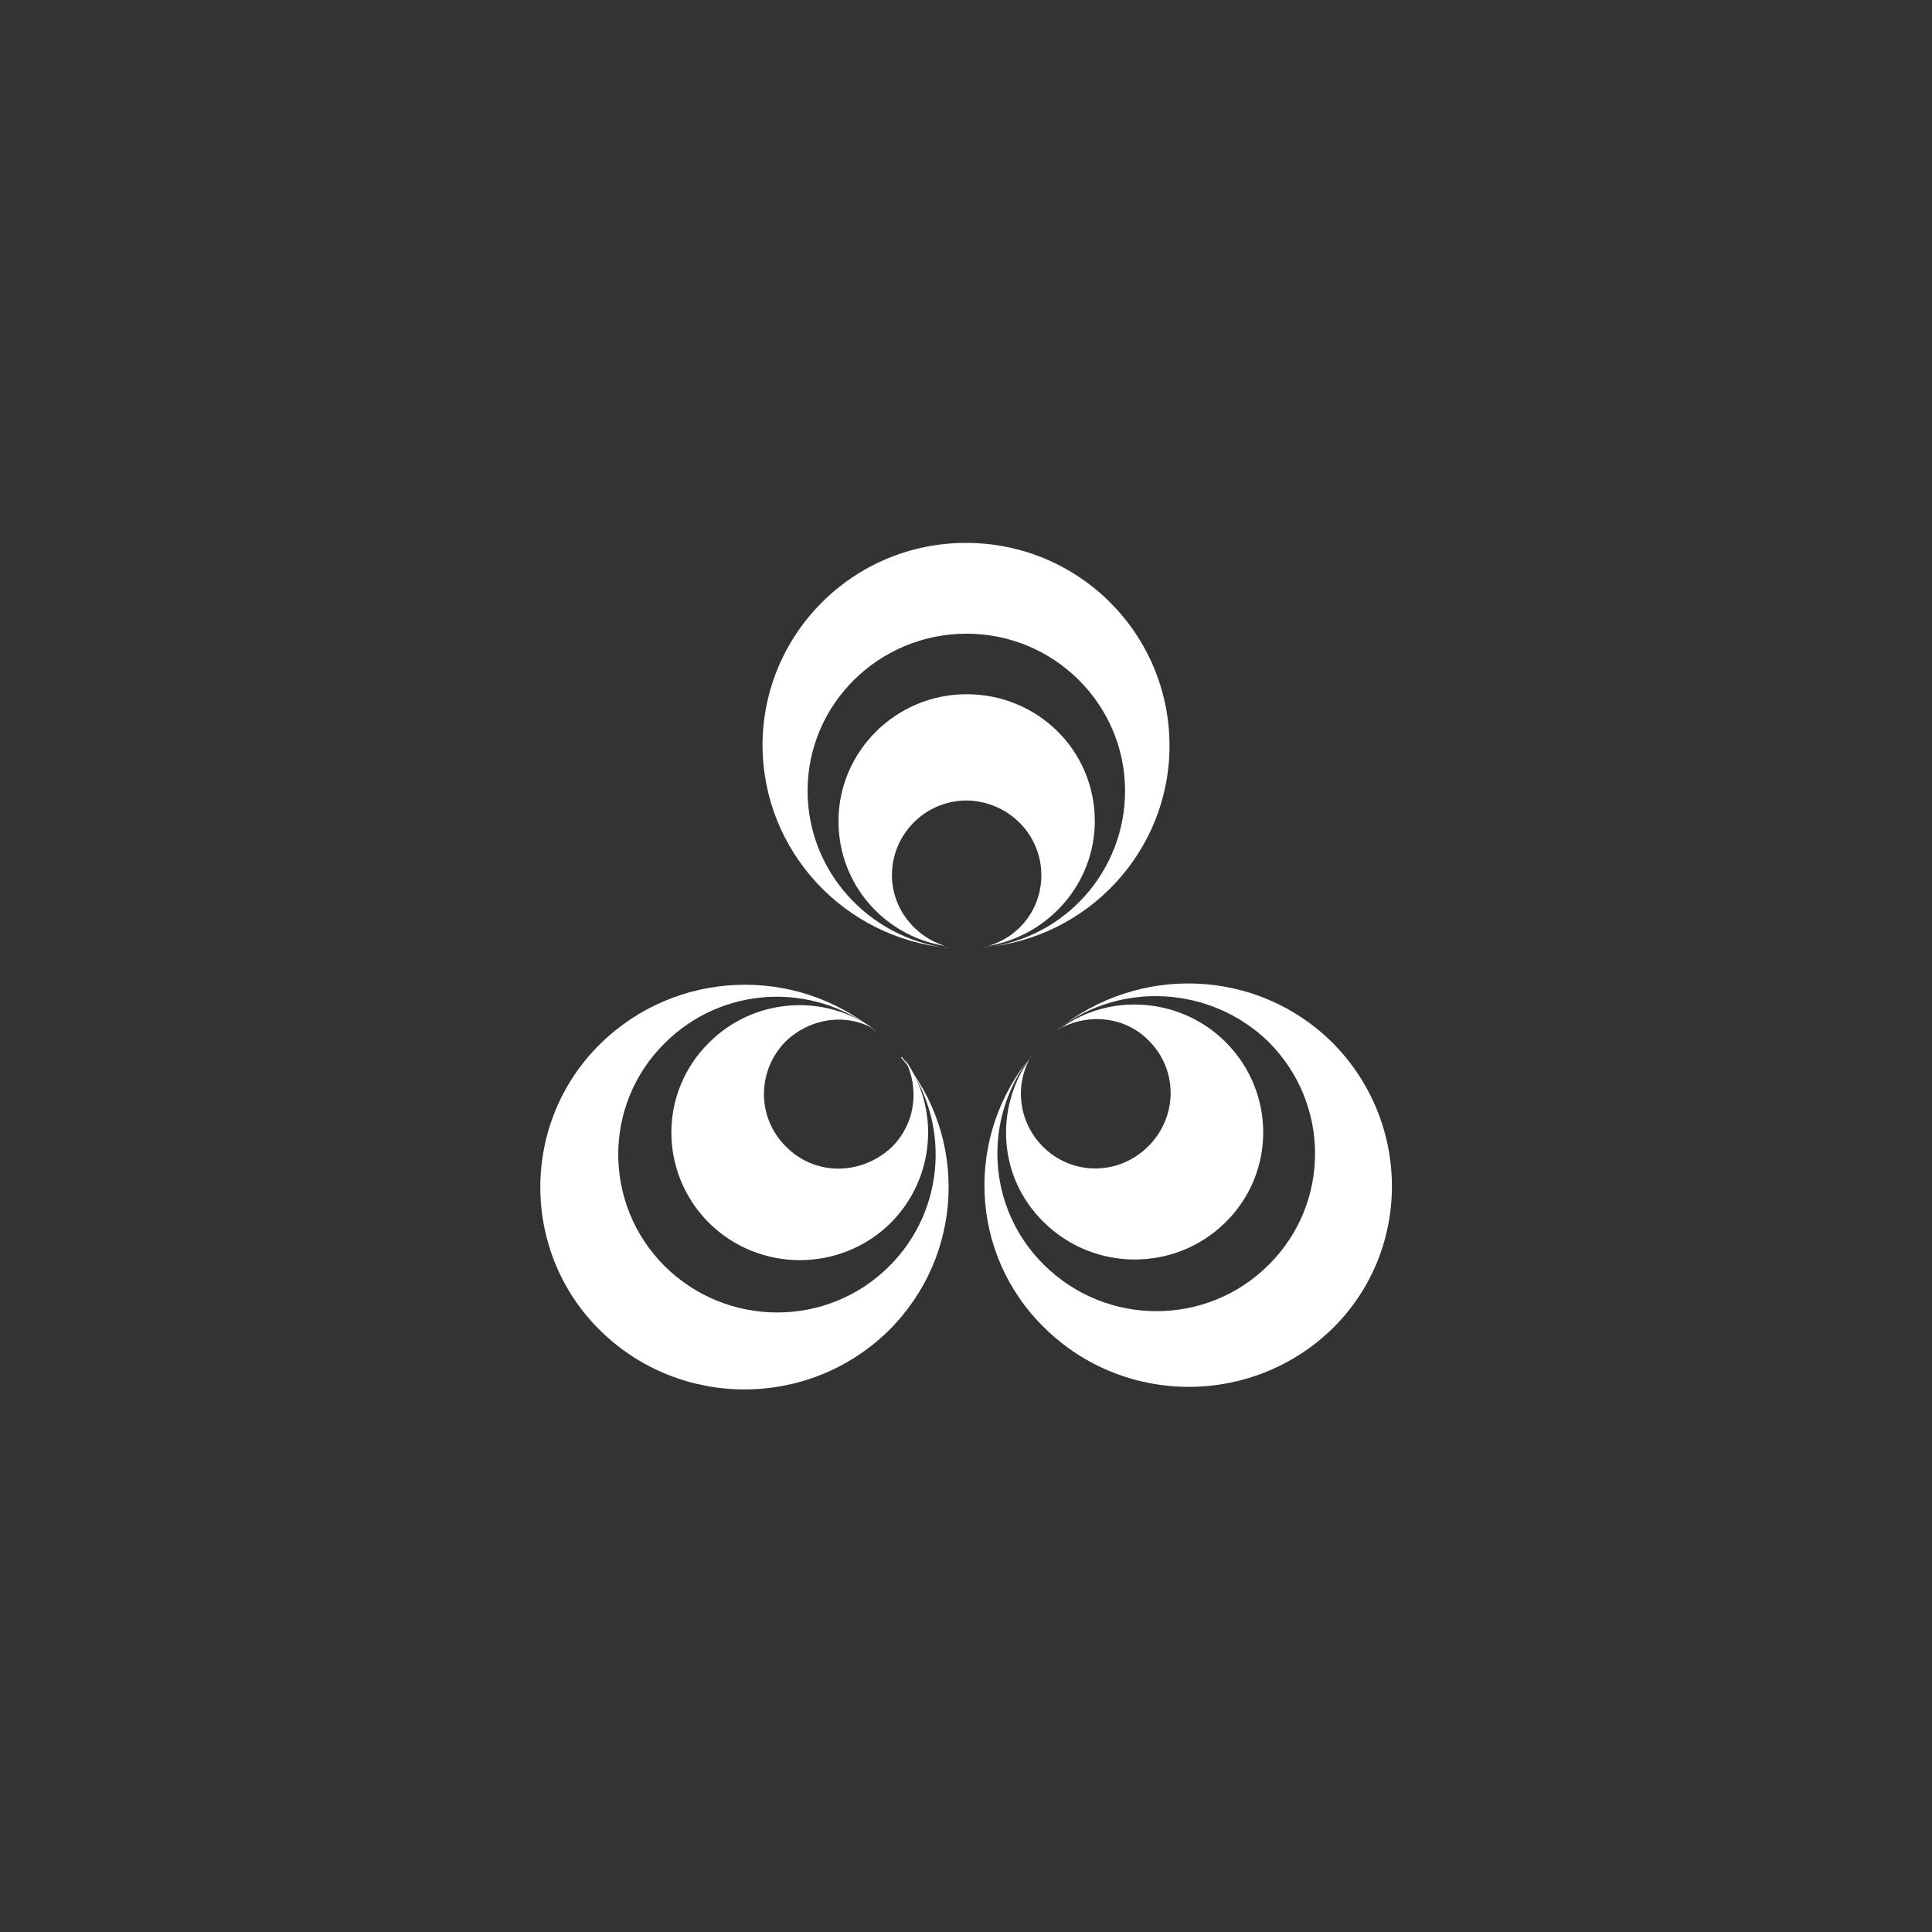
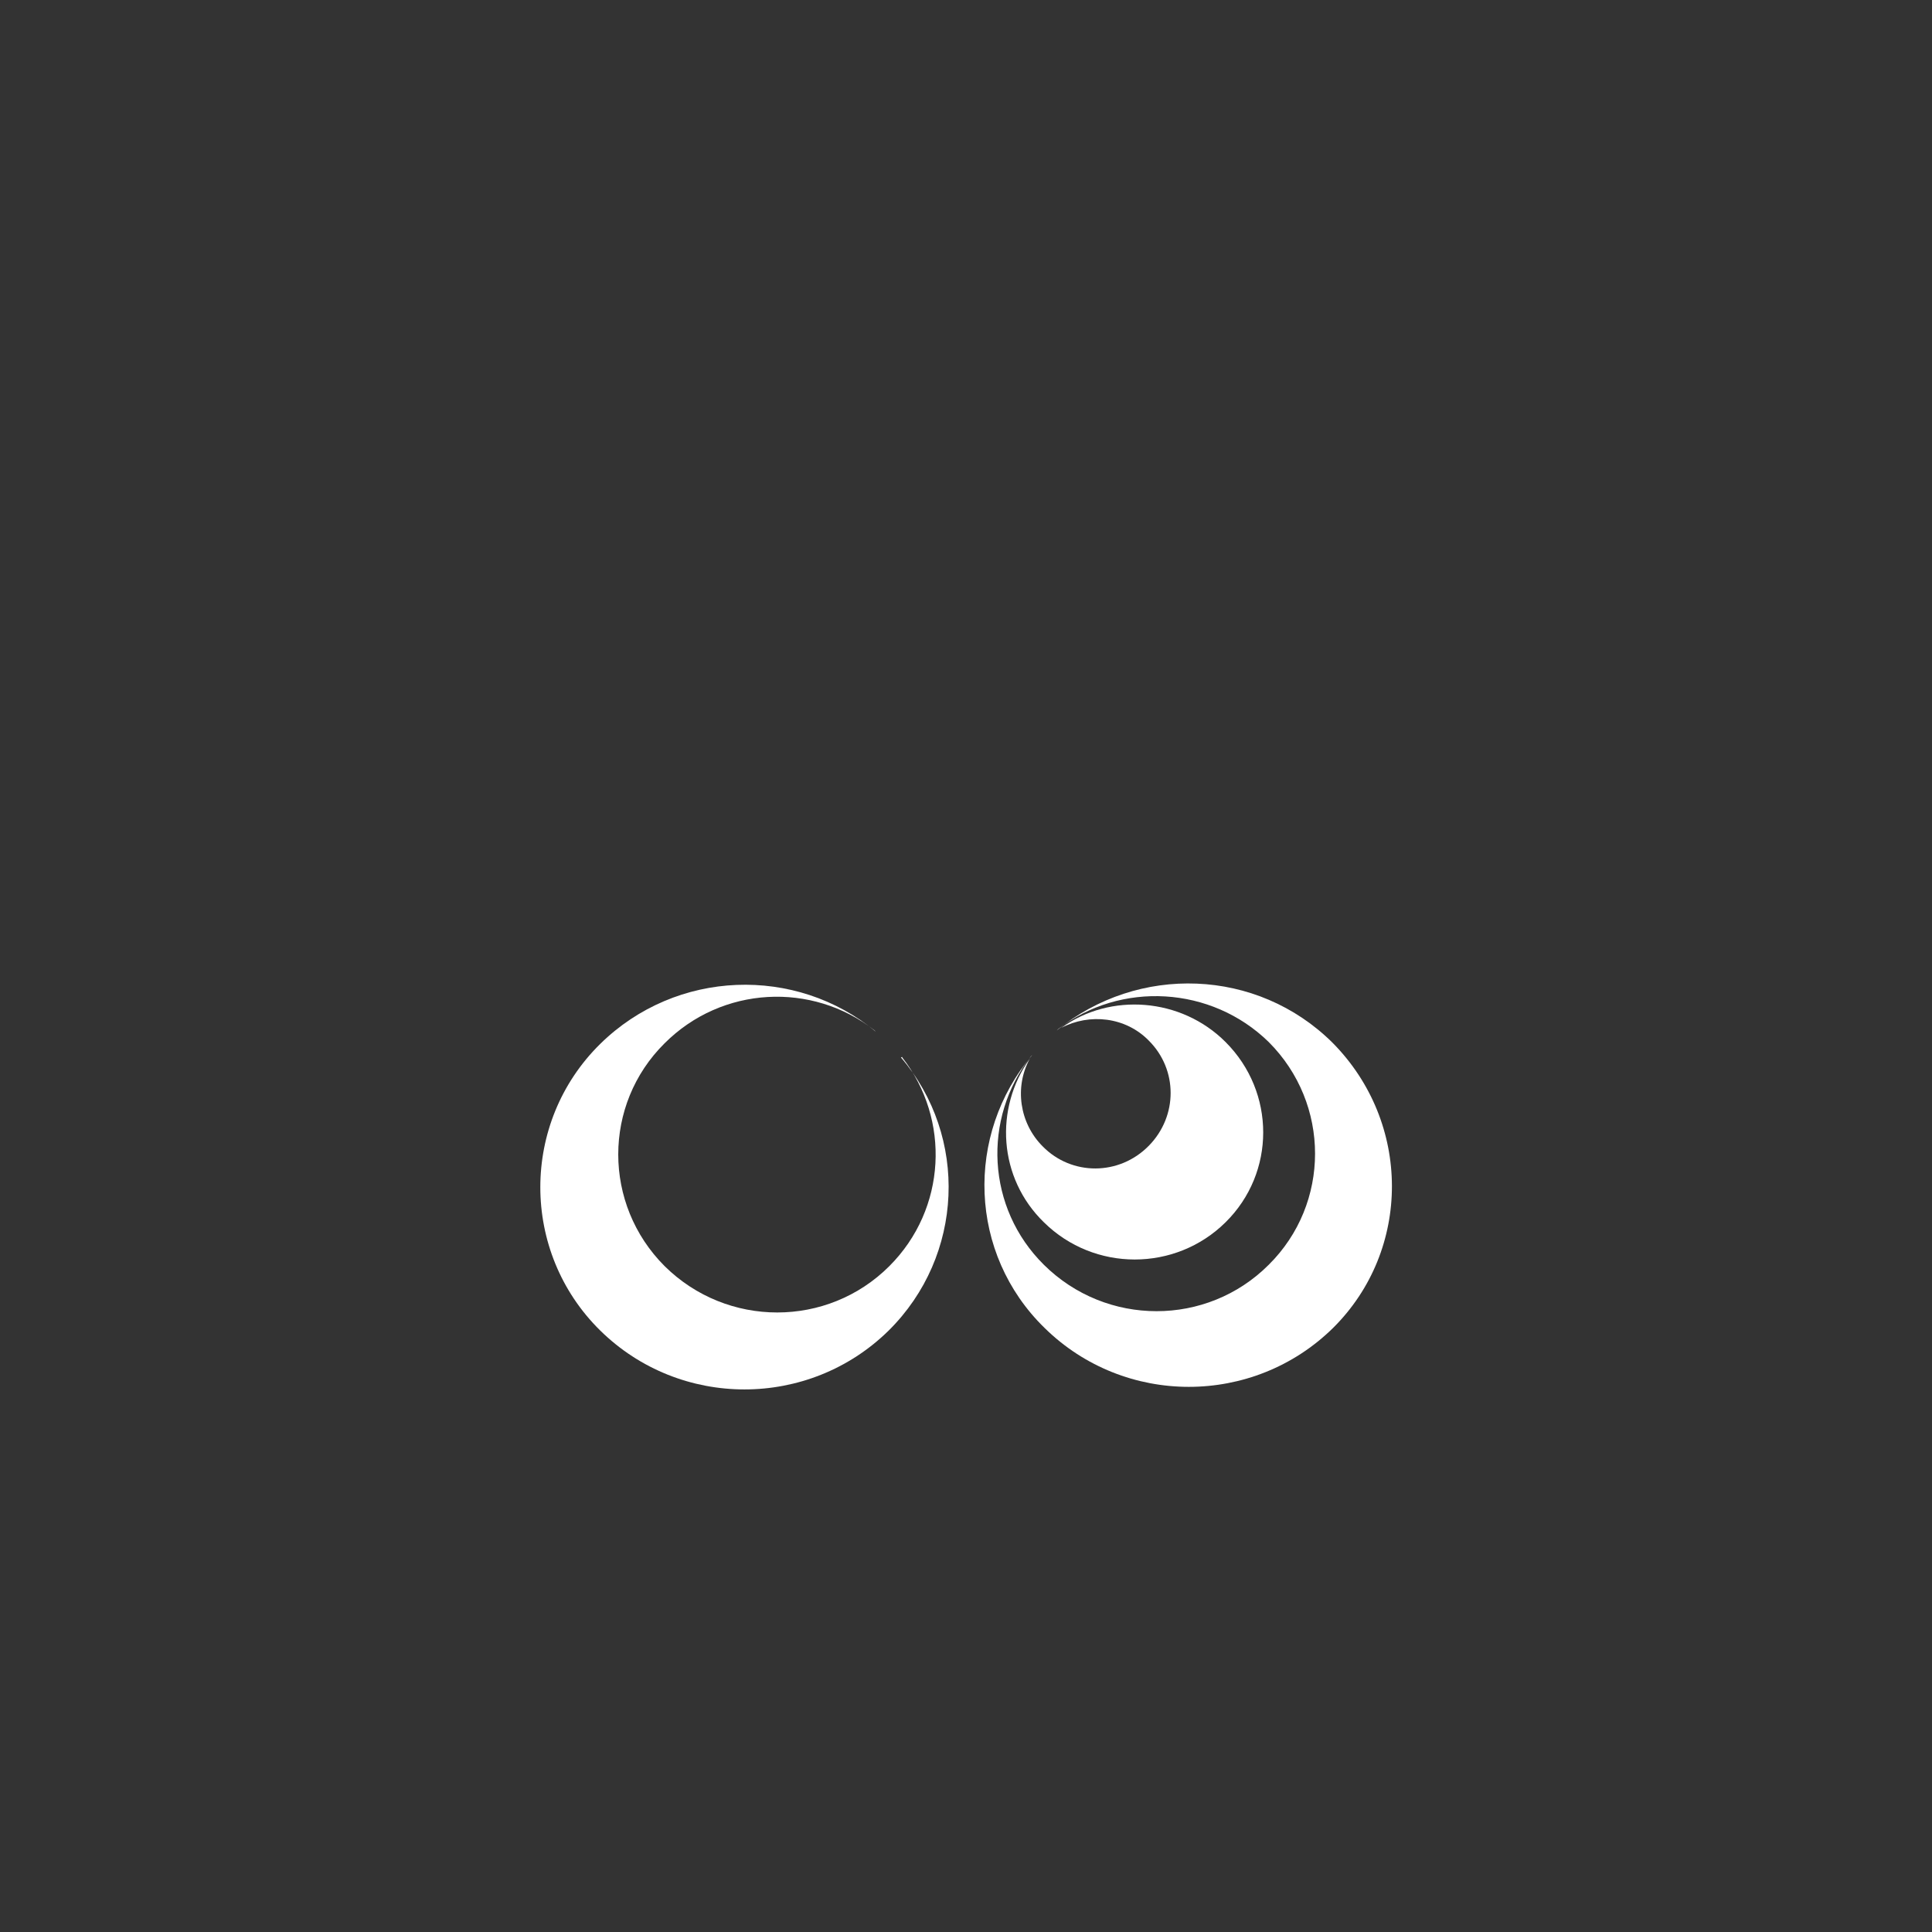
<svg xmlns="http://www.w3.org/2000/svg" version="1.1" id="Layer_1" x="0px" y="0px" viewBox="0 0 300 300" style="enable-background:new 0 0 300 300;" xml:space="preserve" width="100%" height="100%" preserveAspectRatio="none">
  <rect x="0" y="0" width="300" height="300" fill="#333333" stroke="none" />
  <style type="text/css"> .st0{fill:#FFFFFF;} </style>
  <g>
    <g>
-       <path class="st0" d="M122,178c-4.5-4.5-4.5-11.7,0-16.3c3.8-3.6,9.2-4.4,13.6-2c-7.8-5.5-18.6-4.7-25.5,2.2 c-7.8,7.7-7.8,20.2,0,28c7.8,7.7,20.4,7.7,28.2,0c6.9-6.9,7.7-17.7,2.2-25.4c2.3,4.4,1.7,9.9-2,13.6 C133.7,182.6,126.5,182.6,122,178z" />
-       <path class="st0" d="M161.7,135.9c0,5.2-3.4,9.6-8.3,11c9.4-1.6,16.6-9.7,16.6-19.4c0-11-8.9-19.7-19.9-19.7s-19.9,8.9-19.9,19.7 c0,9.9,7.2,17.9,16.6,19.4c-4.7-1.4-8.3-5.8-8.3-11c0-6.4,5.2-11.6,11.6-11.6C156.6,124.4,161.7,129.6,161.7,135.9z" />
      <path class="st0" d="M140.1,164.2c7.5,9.6,6.9,23.5-2,32.4c-9.6,9.6-25.2,9.6-34.9,0c-9.6-9.6-9.6-25.1,0-34.6 c8.9-8.9,22.9-9.6,32.6-2l0.2,0.2c-12.4-10.3-31-9.7-42.8,1.9c-12.4,12.2-12.4,32.3,0,44.5s32.4,12.2,44.8,0 c11.7-11.6,12.4-30.1,1.9-42.4C140.1,164.1,140.1,164.1,140.1,164.2z" />
      <path class="st0" d="M161.9,178c-3.6-3.6-4.4-9.2-2-13.6c-5.5,7.7-4.9,18.5,2.2,25.4c7.8,7.7,20.4,7.7,28.2,0s7.8-20.2,0-28 c-6.9-6.9-17.9-7.7-25.5-2.2c4.4-2.3,10-1.7,13.6,2c4.5,4.5,4.5,11.7,0,16.3C173.8,182.6,166.4,182.6,161.9,178z" />
-       <path class="st0" d="M147.3,147.2c-0.2,0-0.2,0-0.3,0c-12.1-1.6-21.6-11.9-21.6-24.4c0-13.5,11.1-24.4,24.7-24.4 s24.6,11,24.6,24.4c0,12.5-9.4,22.9-21.6,24.3c-0.2,0-0.2,0-0.3,0c16.1-1.4,28.8-14.9,28.8-31.3c0-17.4-14.1-31.5-31.6-31.5 s-31.6,14.1-31.6,31.5C118.5,132.3,131.2,145.7,147.3,147.2z" />
      <path class="st0" d="M206.9,161.9c-11.7-11.6-30.2-12.2-42.8-1.9l0.2-0.2c9.7-7.5,23.8-6.7,32.7,2c9.6,9.6,9.6,25.1,0,34.6 c-9.6,9.6-25.2,9.6-34.9,0c-8.9-8.8-9.6-22.7-2-32.4l0.2-0.2c-10.5,12.4-9.9,30.9,1.9,42.4c12.4,12.2,32.4,12.2,44.8,0 C219.2,194.1,219.2,174.3,206.9,161.9z" />
    </g>
  </g>
</svg>